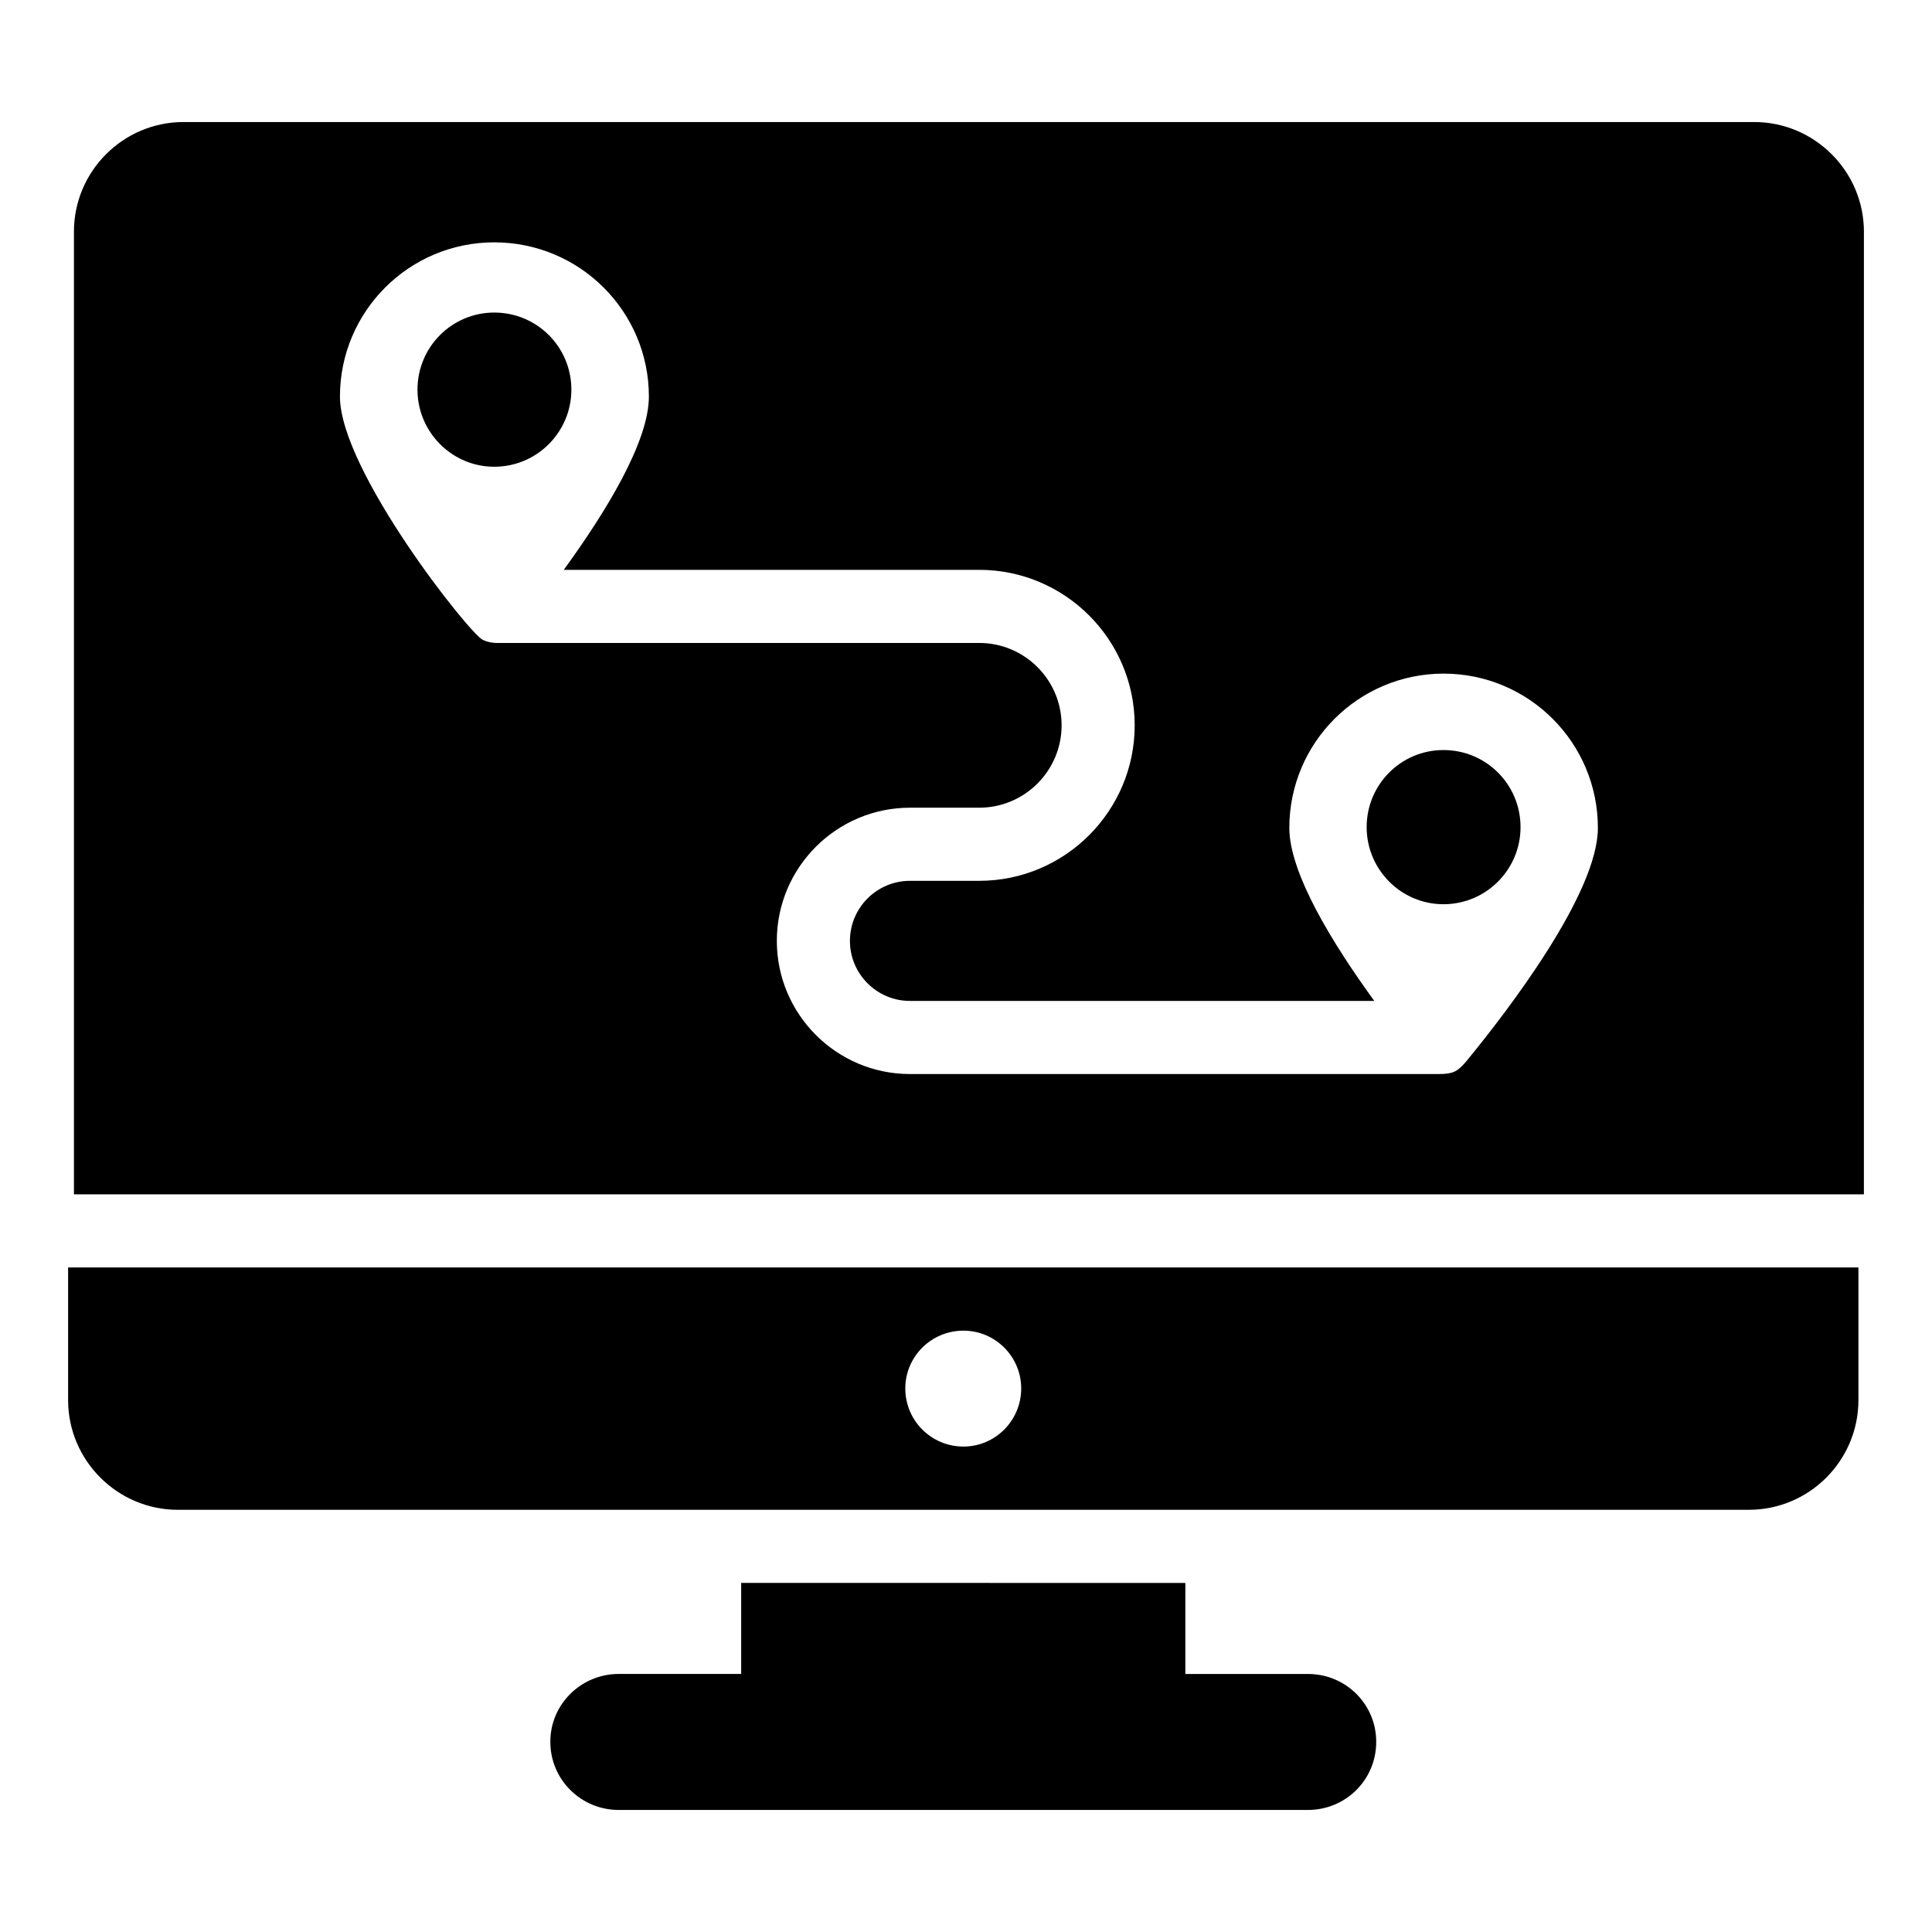
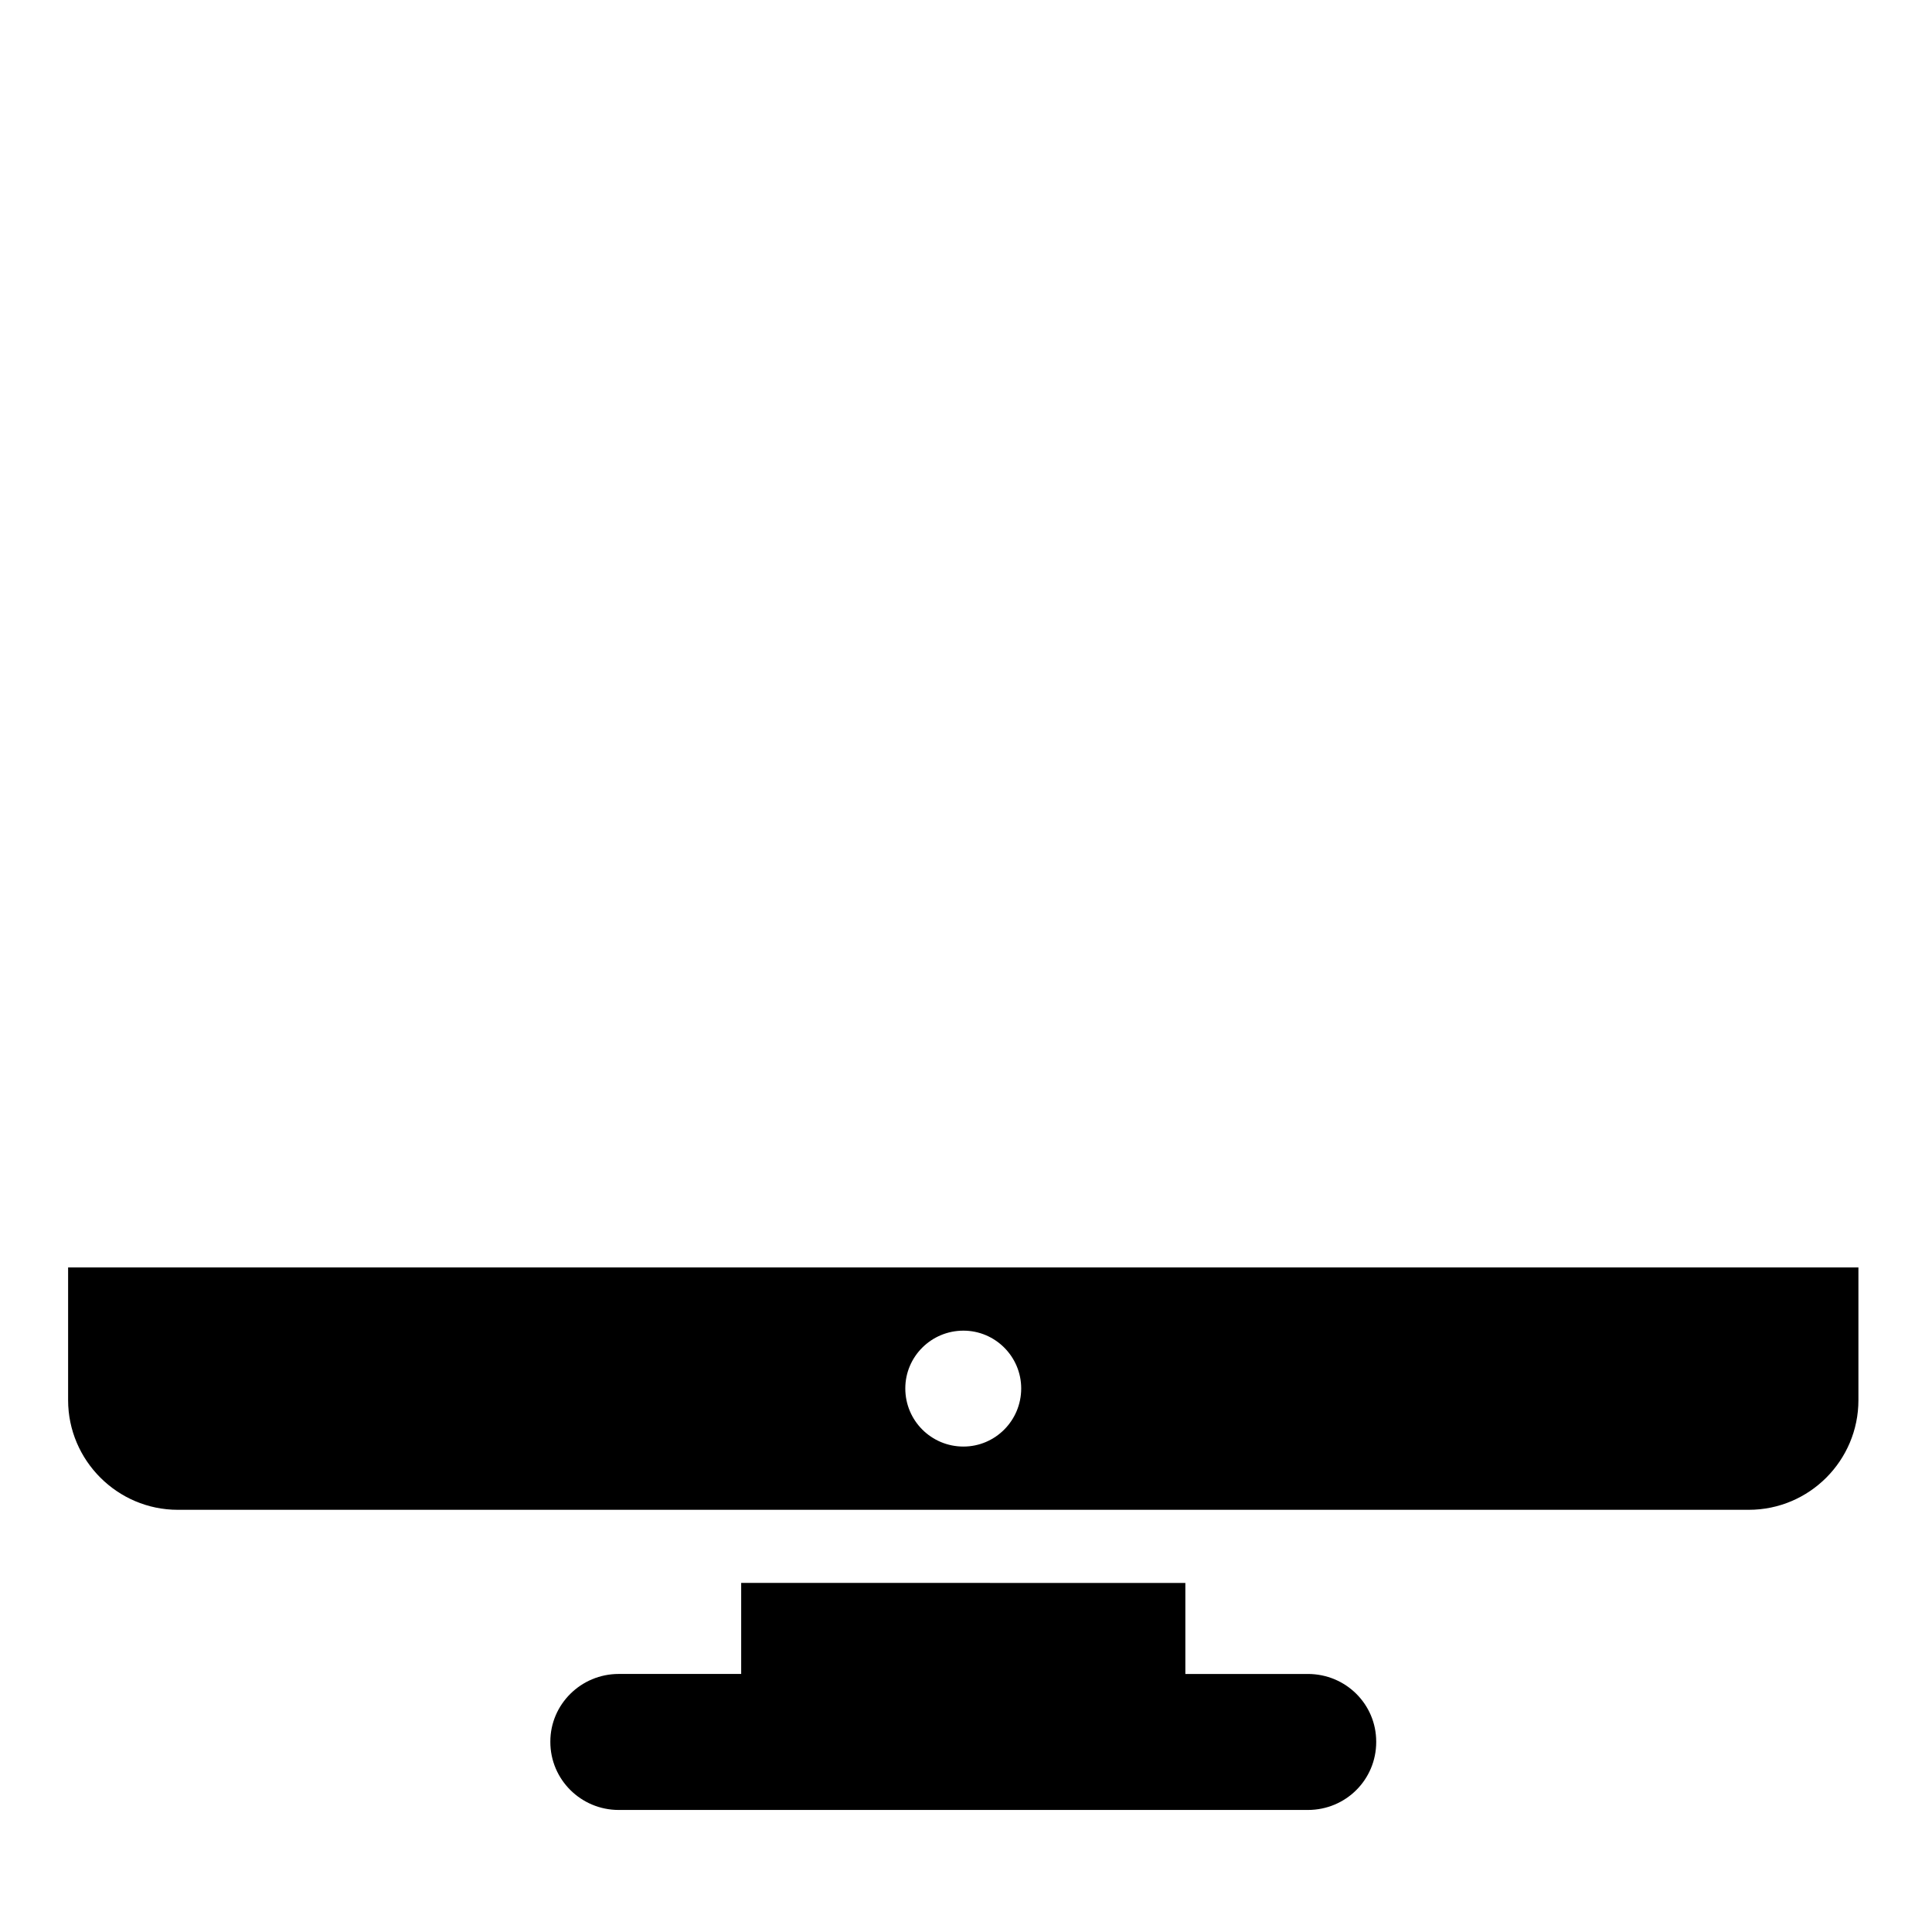
<svg xmlns="http://www.w3.org/2000/svg" fill="#000000" width="800px" height="800px" version="1.1" viewBox="144 144 512 512">
  <g>
    <path d="m162.05 479.88v35.168c0 15.984 13.078 29.066 29.066 29.066h416.32c16.082 0 29.066-13.078 29.066-29.066v-35.168zm237.27 47.473c-8.527 0-15.406-6.879-15.406-15.406 0-8.43 6.879-15.309 15.406-15.309 8.43 0 15.309 6.879 15.309 15.309 0 8.527-6.879 15.406-15.309 15.406z" />
    <path d="m508.71 605.54v0.098c0 9.98-8.043 18.02-18.117 18.02h-182.63c-9.98 0-18.117-8.043-18.117-18.02v-0.098c0-9.883 8.137-17.926 18.117-17.926h32.457v-24.125l117.71 0.004v24.125h32.457c10.078-0.004 18.121 8.039 18.121 17.922z" />
-     <path d="m274.99 226.83c-11.234 0-20.352 9.113-20.352 20.43 0 11.234 9.113 20.43 20.352 20.43 11.312 0 20.43-9.191 20.43-20.43-0.004-11.316-9.117-20.43-20.43-20.43z" />
-     <path d="m526.53 342.77c-11.234 0-20.352 9.113-20.352 20.43 0 11.234 9.113 20.43 20.352 20.43 11.312 0 20.43-9.191 20.43-20.43 0-11.316-9.117-20.43-20.43-20.43z" />
-     <path d="m608.89 176.34h-416.23c-16.082 0-29.066 13.078-29.066 29.066v255.1h474.36l0.004-255.1c0-15.988-13.082-29.066-29.066-29.066zm-76.301 248.91c-2.156 2.473-3.18 3.383-7.219 3.383h-140.21c-19.461 0-35.293-15.836-35.293-35.293s15.828-35.293 35.293-35.293h18.348c12.035 0 21.828-9.793 21.828-21.832 0-12.035-9.793-21.828-21.828-21.828l-127.7 0.004c-1.715 0-3.059-0.422-3.859-0.82-3.43-1.492-37.859-44.941-37.859-64.461 0-22.574 18.312-40.887 40.887-40.887 22.672 0 40.984 18.312 40.984 40.887 0 12.109-11.688 30.961-22.559 45.902h110.1c22.719 0 41.203 18.484 41.203 41.203 0 22.723-18.488 41.211-41.203 41.211h-18.348c-8.77 0-15.914 7.137-15.914 15.914 0 8.777 7.144 15.914 15.914 15.914h123.05c-10.859-14.938-22.52-33.758-22.52-45.852 0-22.574 18.312-40.887 40.887-40.887 22.574 0 40.887 18.312 40.887 40.887 0 17.203-23.457 47.965-34.871 61.848z" />
  </g>
</svg>